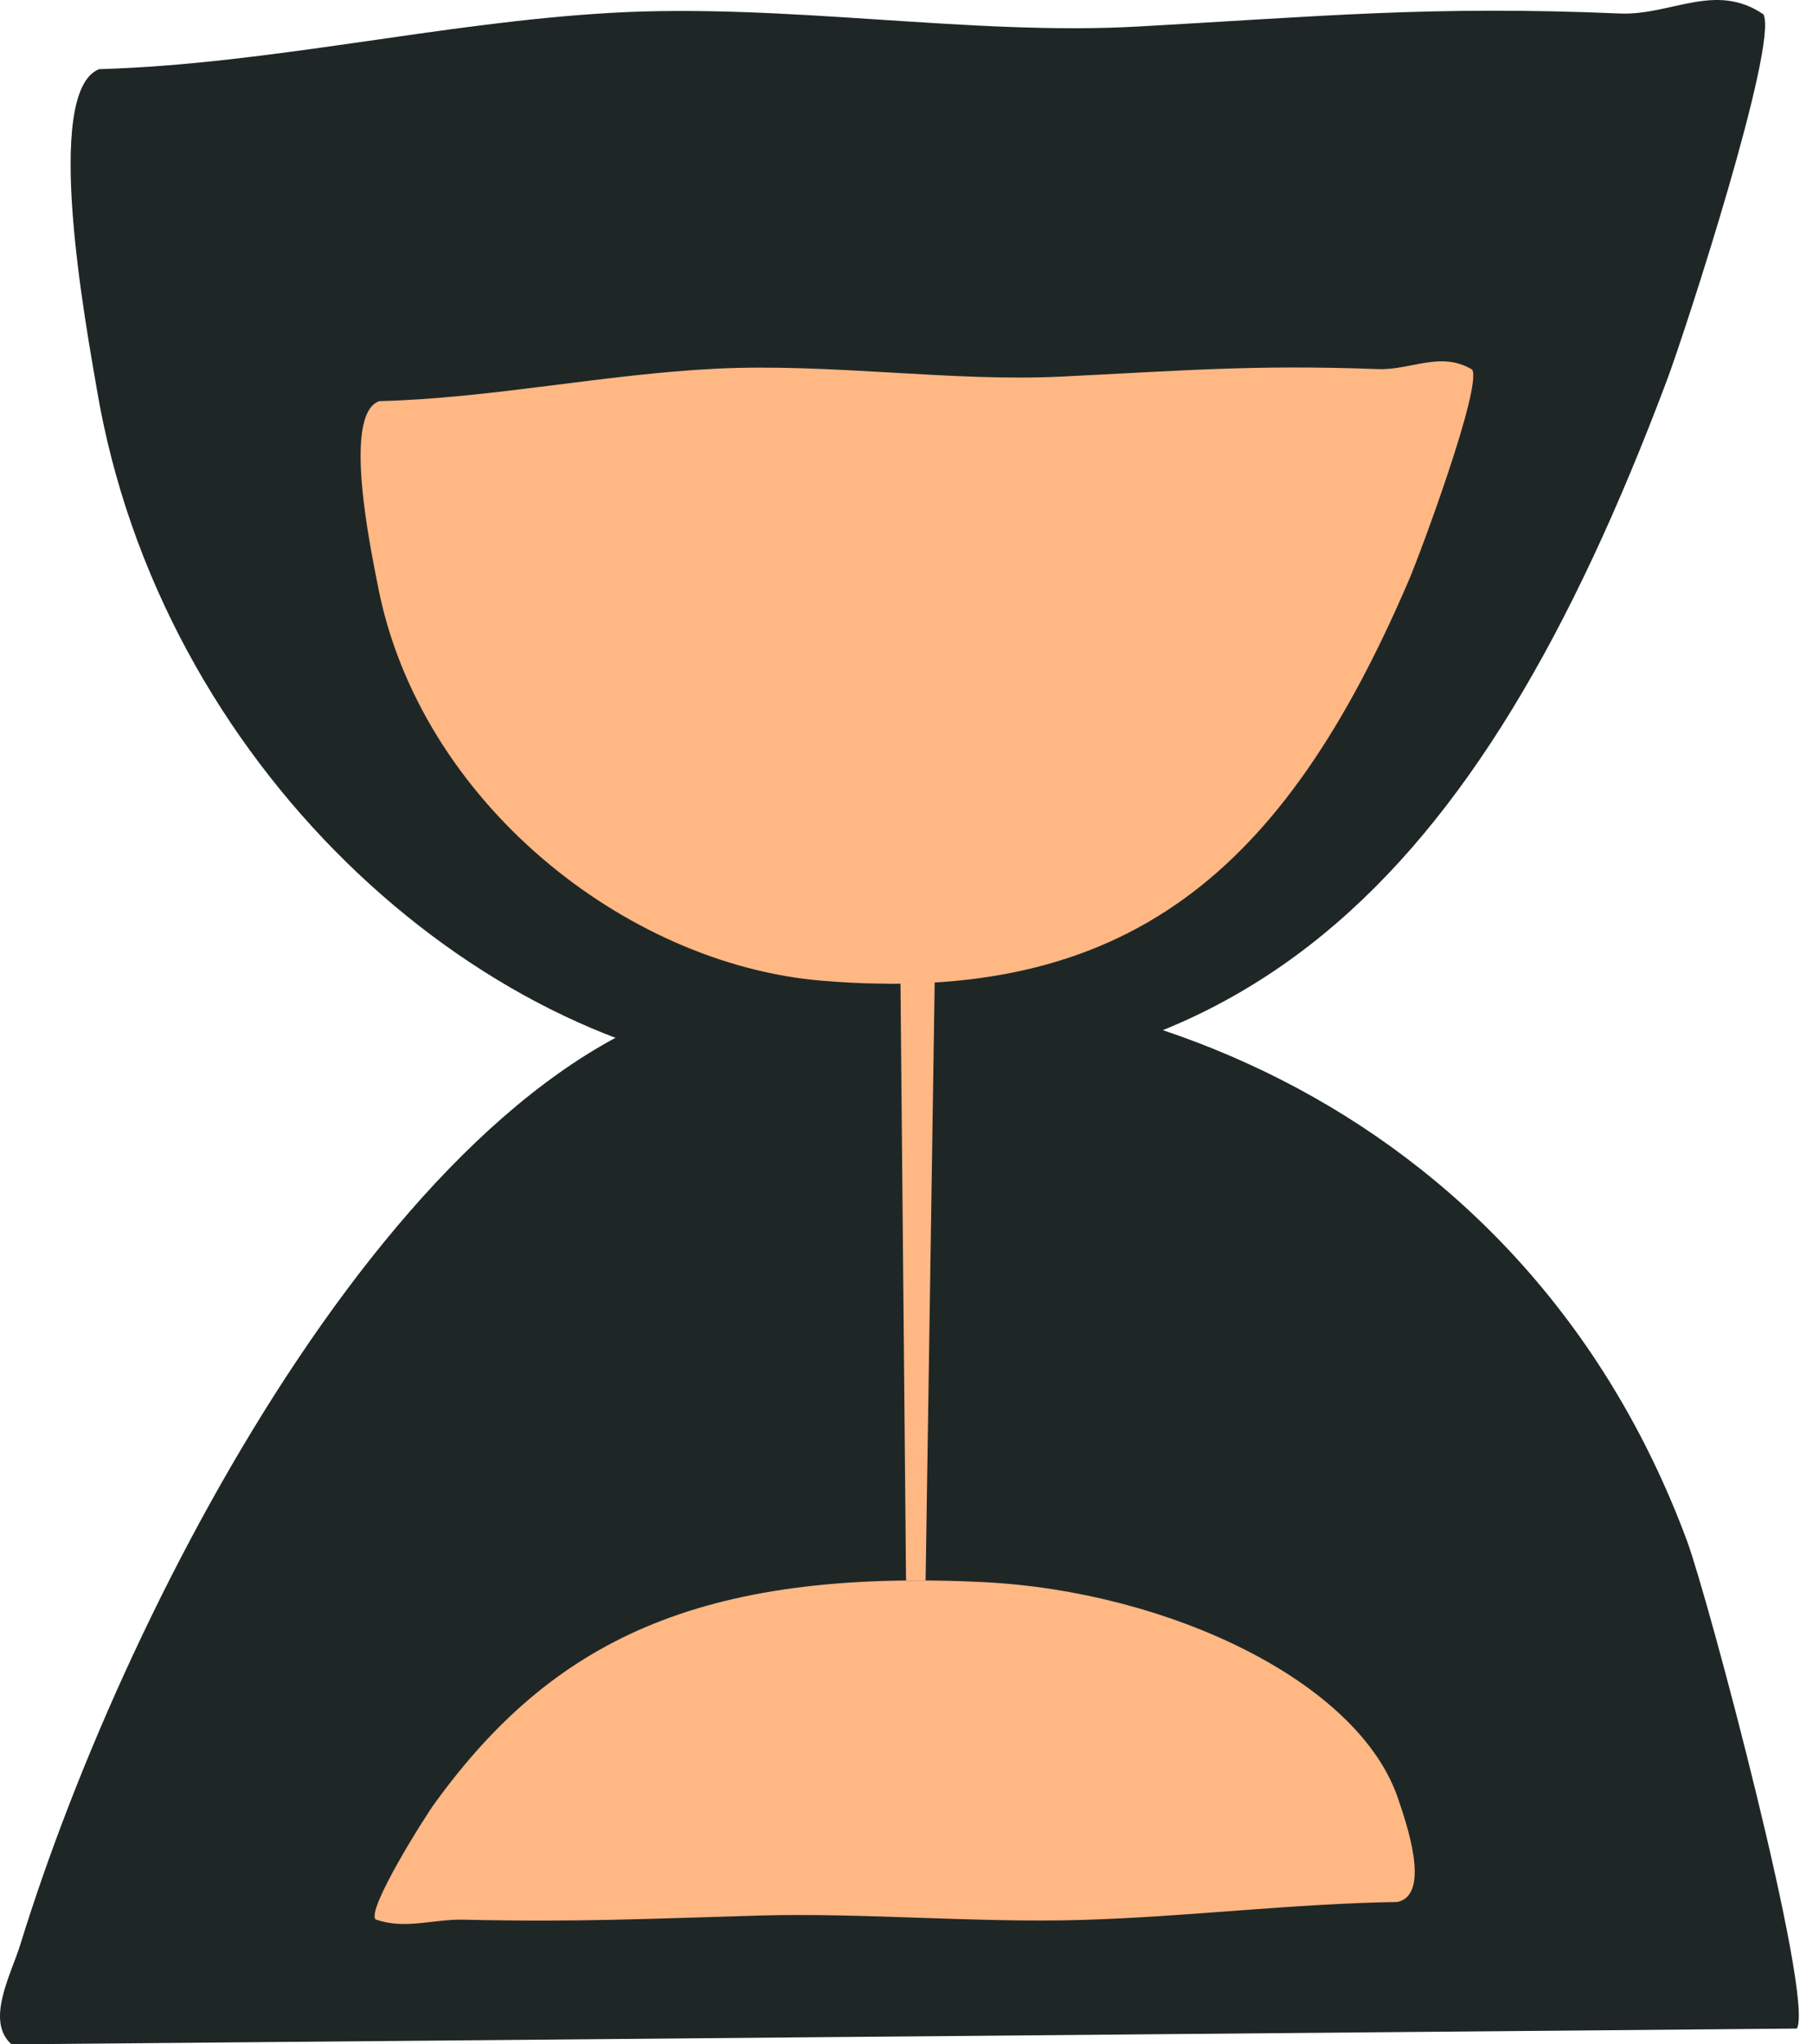
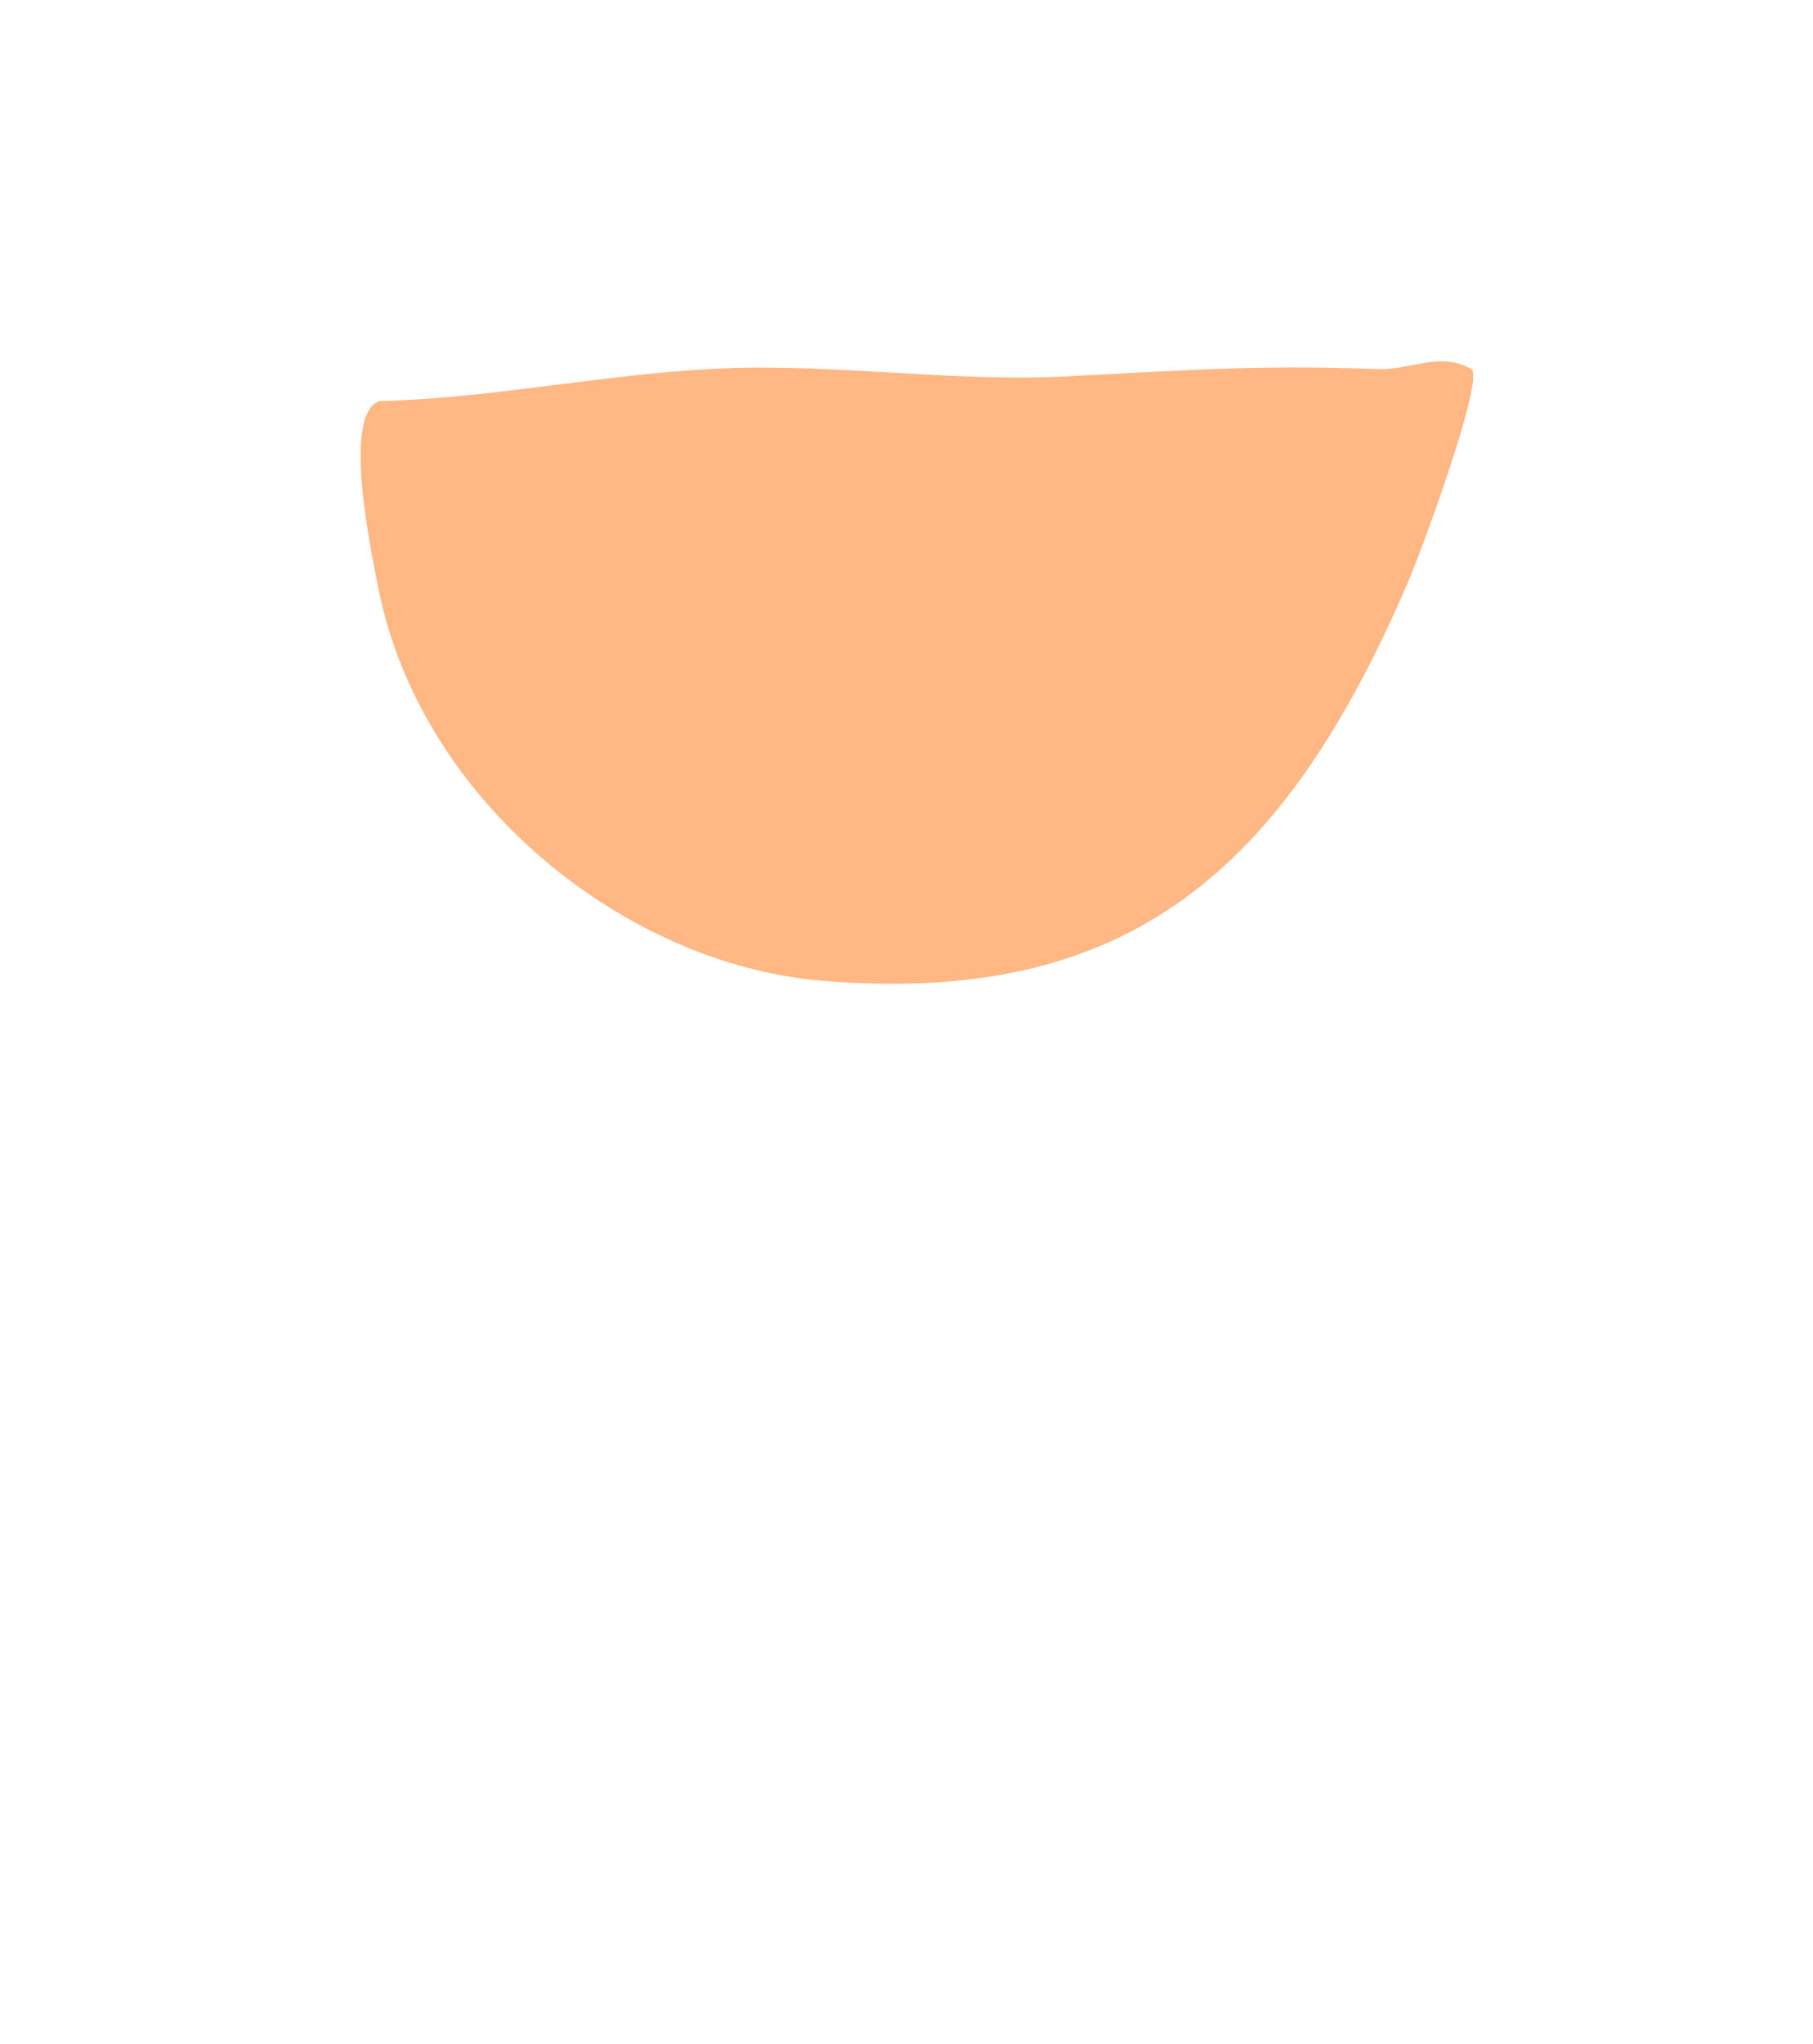
<svg xmlns="http://www.w3.org/2000/svg" width="63" height="71" viewBox="0 0 63 71" fill="none">
-   <path d="M61.278 0.498C61.804 1.533 58.559 11.521 57.918 13.223C51.32 30.767 43.052 38.898 26.856 37.352C16.461 36.361 5.567 26.536 3.366 13.527C3.004 11.392 1.463 3.179 3.445 2.402C9.383 2.229 15.36 0.776 21.266 0.445C27.328 0.104 33.719 1.246 39.537 0.922C45.904 0.569 49.722 0.189 56.291 0.469C58.054 0.545 59.611 -0.643 61.276 0.498H61.278Z" fill="#1F2726" />
-   <path d="M51.157 12.836C51.502 13.431 49.371 19.184 48.95 20.164C44.617 30.268 39.189 34.95 28.554 34.06C21.728 33.49 14.575 27.831 13.129 20.339C12.892 19.11 11.88 14.379 13.181 13.932C17.081 13.832 21.005 12.995 24.883 12.805C28.864 12.608 33.06 13.266 36.88 13.079C41.061 12.876 43.568 12.658 47.882 12.819C49.039 12.862 50.062 12.178 51.155 12.836H51.157Z" fill="#FFB784" />
-   <path d="M25.419 34.6C37.762 32.463 52.921 38.154 58.622 53.515C59.356 55.491 63.05 69.379 62.44 70.452L0.399 71C-0.517 70.183 0.386 68.576 0.715 67.506C4.511 55.215 14.456 36.499 25.419 34.6Z" fill="#1F2726" />
-   <path d="M13.052 66.662C12.729 66.333 14.721 63.158 15.114 62.617C19.165 57.041 24.24 54.457 34.181 54.948C40.562 55.263 47.25 58.386 48.601 62.521C48.823 63.199 49.769 65.81 48.552 66.057C44.907 66.112 41.238 66.573 37.613 66.679C33.892 66.787 29.969 66.424 26.398 66.527C22.489 66.639 20.145 66.76 16.113 66.671C15.031 66.647 14.075 67.025 13.053 66.662L13.052 66.662Z" fill="#FFB784" />
-   <path d="M31.258 30.653L32.532 30.653L32.164 54.889H31.484L31.258 30.653Z" fill="#FFB784" />
+   <path d="M51.157 12.836C51.502 13.431 49.371 19.184 48.95 20.164C44.617 30.268 39.189 34.95 28.554 34.06C21.728 33.49 14.575 27.831 13.129 20.339C12.892 19.11 11.88 14.379 13.181 13.932C17.081 13.832 21.005 12.995 24.883 12.805C28.864 12.608 33.06 13.266 36.88 13.079C41.061 12.876 43.568 12.658 47.882 12.819C49.039 12.862 50.062 12.178 51.155 12.836Z" fill="#FFB784" />
</svg>